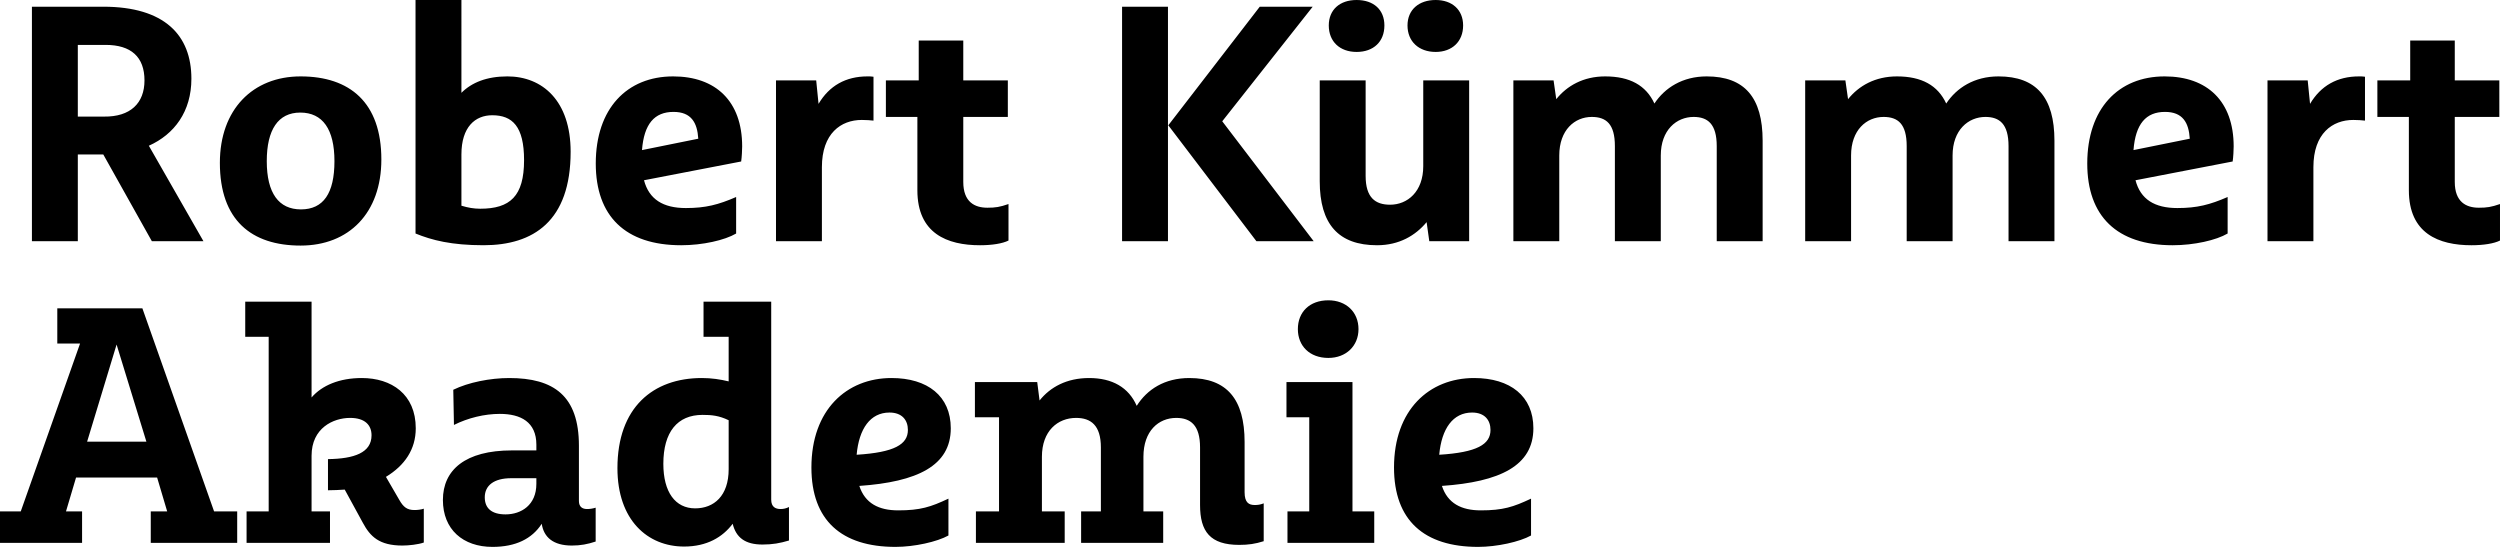
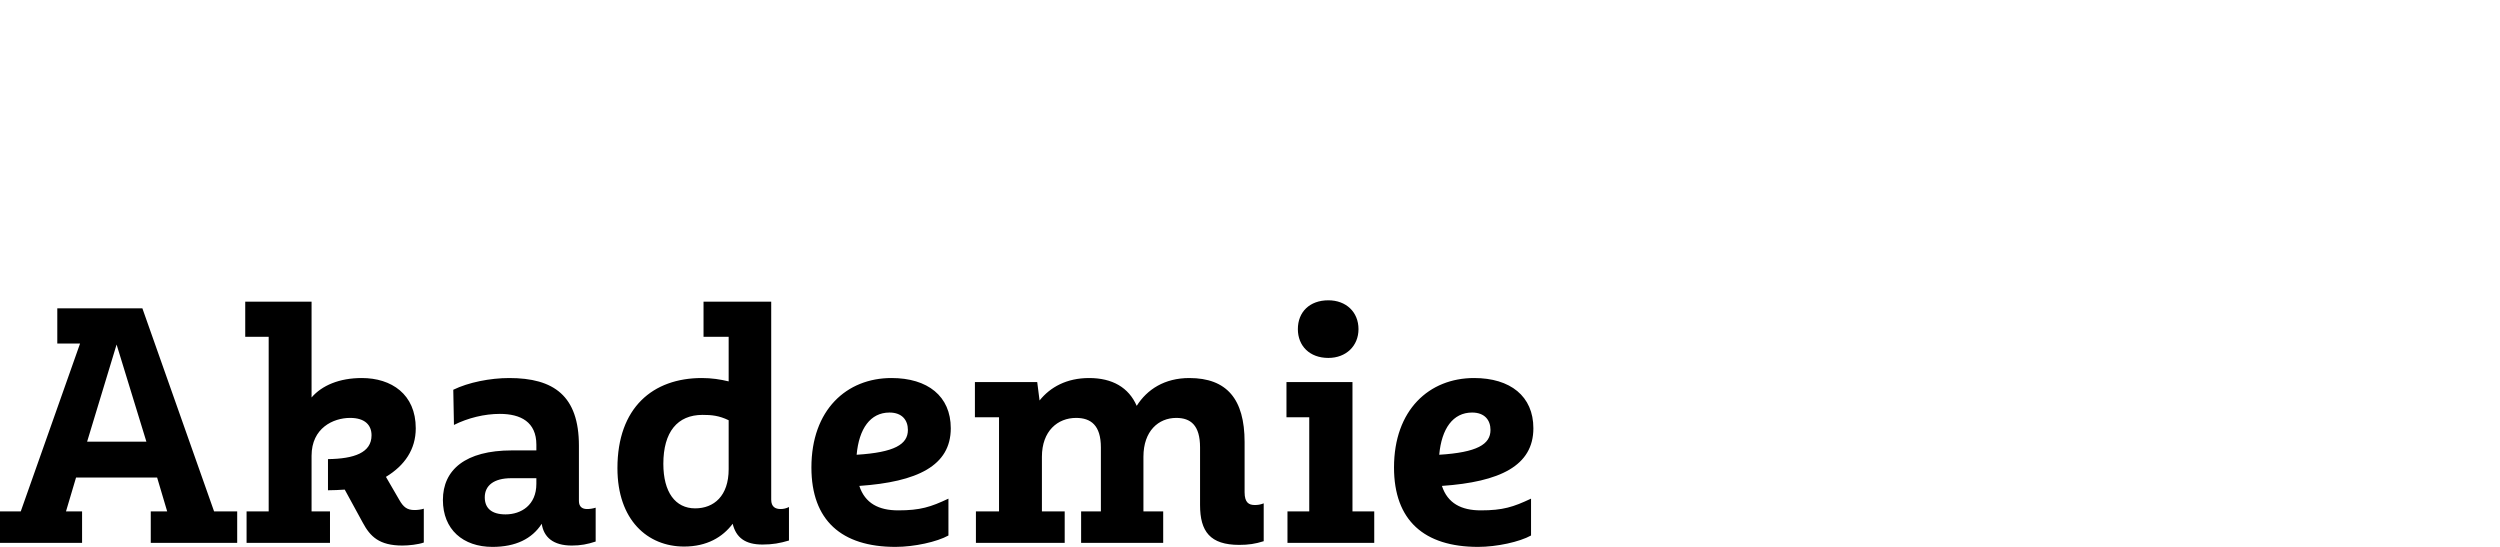
<svg xmlns="http://www.w3.org/2000/svg" id="Ebene_2" data-name="Ebene 2" viewBox="0 0 328.317 71.82">
  <defs>
    <style>
      .cls-1 {
        fill: #000;
      }

      .cls-1, .cls-2 {
        stroke-width: 0px;
      }

      .cls-2 {
        fill: none;
      }

      .cls-3 {
        clip-path: url(#clippath);
      }
    </style>
    <clipPath id="clippath">
      <rect class="cls-2" width="328.317" height="71.82" />
    </clipPath>
  </defs>
  <g id="Ebene_1-2" data-name="Ebene 1">
    <g class="cls-3">
      <path class="cls-1" d="M193.322,54.178c1.672,0,2.42,1.011,2.42,2.288,0,1.891-1.76,2.947-6.732,3.255.308-3.432,1.805-5.543,4.312-5.543M189.362,63.813c7.612-.528,12.012-2.639,12.012-7.568,0-4.223-3.037-6.599-7.788-6.599-5.895,0-10.515,4.18-10.515,11.747,0,6.952,3.959,10.428,11.043,10.428,2.464,0,5.455-.66,6.952-1.496v-4.84c-2.332,1.1-3.696,1.54-6.6,1.54-2.552,0-4.356-.924-5.104-3.212M177.616,67.157v-16.983h-8.668v4.62h2.992v12.363h-2.86v4.136h11.395v-4.136h-2.859ZM174.448,47.006c2.332,0,3.959-1.583,3.959-3.783,0-2.244-1.627-3.785-3.959-3.785-2.464,0-4.004,1.541-4.004,3.785,0,2.2,1.54,3.783,4.004,3.783M164.768,66.321c-.747,0-1.319-.308-1.319-1.672v-6.599c0-5.632-2.332-8.404-7.26-8.404-3.255,0-5.543,1.496-6.908,3.652-1.056-2.42-3.211-3.652-6.247-3.652-2.948,0-5.104,1.188-6.512,2.948l-.308-2.42h-8.183v4.62h3.167v12.363h-3.035v4.136h11.659v-4.136h-2.992v-7.171c0-3.388,2.068-5.104,4.488-5.104,1.936,0,3.256.968,3.256,3.871v8.404h-2.596v4.136h10.779v-4.136h-2.596v-7.171c0-3.388,1.98-5.104,4.312-5.104,1.892,0,3.124.968,3.124,3.871v7.568c0,3.475,1.32,5.236,5.147,5.236,1.188,0,2.112-.132,3.212-.484v-4.972c-.439.176-.791.22-1.188.22M116.811,54.178c1.672,0,2.42,1.011,2.42,2.288,0,1.891-1.76,2.947-6.731,3.255.308-3.432,1.803-5.543,4.311-5.543M112.852,63.813c7.611-.528,12.011-2.639,12.011-7.568,0-4.223-3.036-6.599-7.787-6.599-5.897,0-10.516,4.18-10.516,11.747,0,6.952,3.96,10.428,11.043,10.428,2.464,0,5.456-.66,6.952-1.496v-4.84c-2.332,1.1-3.696,1.54-6.6,1.54-2.552,0-4.355-.924-5.103-3.212M91.294,66.761c-2.597,0-4.18-2.112-4.18-5.852,0-4.179,1.847-6.423,5.147-6.423,1.188,0,2.156.088,3.432.703v6.424c0,3.52-1.936,5.148-4.399,5.148M102.513,66.849c-.66,0-1.232-.264-1.232-1.232v-26.003h-8.888v4.621h3.3v5.851c-1.1-.264-2.244-.44-3.52-.44-6.423,0-11.087,3.872-11.087,11.835,0,6.82,3.959,10.296,8.755,10.296,2.992,0,5.06-1.232,6.38-2.992.44,1.804,1.628,2.728,3.916,2.728,1.32,0,2.288-.176,3.476-.529v-4.399c-.353.176-.704.264-1.1.264M66.391,67.553c-1.804,0-2.728-.792-2.728-2.244,0-1.54,1.188-2.508,3.476-2.508h3.3v.748c0,2.772-1.98,4.004-4.048,4.004M77.083,66.849c-.573,0-1.056-.264-1.056-1.056v-7.26c0-6.555-3.3-8.887-9.152-8.887-2.508,0-5.368.572-7.348,1.54l.088,4.62c1.848-.924,4.004-1.452,6.028-1.452,2.728,0,4.796,1.056,4.796,4.047v.749h-3.212c-6.115,0-9.063,2.551-9.063,6.511,0,3.872,2.639,6.16,6.511,6.16,3.036,0,5.192-1.056,6.468-3.036.264,1.76,1.496,2.86,3.959,2.86,1.144,0,2.068-.176,3.124-.528v-4.444c-.44.132-.792.176-1.143.176M54.424,66.981c-.968,0-1.452-.396-1.98-1.32l-1.76-3.036c2.464-1.495,3.916-3.607,3.916-6.38,0-4.487-3.212-6.599-7.084-6.599-2.947,0-5.235.968-6.599,2.552v-12.584h-8.711v4.621h3.079v22.922h-2.903v4.136h10.955v-4.136h-2.42v-7.304c0-3.652,2.86-4.971,5.06-4.971,1.98,0,2.816.968,2.816,2.287,0,2.288-2.288,3.081-5.721,3.125v4.091c.749,0,1.497-.044,2.2-.088l2.377,4.356c.967,1.804,2.155,2.992,5.191,2.992.836,0,2.068-.132,2.816-.396v-4.444c-.396.132-.88.176-1.232.176M11.439,58.006l3.872-12.76,3.915,12.76h-7.787ZM28.114,67.157l-9.415-26.663H7.524v4.62h2.991l-7.788,22.043H0v4.136h10.779v-4.136h-2.112l1.32-4.444h10.647l1.32,4.444h-2.155v4.136h11.351v-4.136h-3.036Z" />
-       <path class="cls-1" d="M325.545,27.279c-1.671,0-3.167-.748-3.167-3.388v-8.535h5.852v-4.796h-5.852v-5.235h-5.852v5.235h-4.312v4.796h4.136v9.635c0,5.676,3.916,7.216,8.227,7.216,1.585,0,2.948-.22,3.74-.616v-4.795c-1.143.395-1.716.483-2.772.483M309.794,10.033c-2.859,0-5.015,1.231-6.423,3.607l-.308-3.08h-5.28v21.119h6.028v-9.724c0-4.443,2.507-6.203,5.236-6.203.615,0,1.144.044,1.539.088v-5.763c-.263-.044-.483-.044-.792-.044M284.32,14.696c2.332,0,3.124,1.408,3.256,3.52l-7.391,1.495c.264-3.431,1.628-5.015,4.135-5.015M293.34,19.228c0-5.94-3.476-9.195-9.064-9.195-6.071,0-10.163,4.223-10.163,11.439,0,6.907,3.872,10.735,11.219,10.735,2.817,0,5.72-.66,7.216-1.54v-4.795c-2.331,1.012-4.004,1.451-6.599,1.451-2.993,0-4.84-1.144-5.5-3.651l12.759-2.464c.088-.572.132-1.585.132-1.98M262.455,10.033c-3.168,0-5.5,1.495-6.864,3.563-1.1-2.376-3.212-3.563-6.468-3.563-2.86,0-5.016,1.231-6.424,2.991l-.351-2.464h-5.28v21.119h6.027v-11.263c0-3.344,2.024-5.06,4.268-5.06,1.892,0,3.036.924,3.036,3.828v12.495h6.027v-11.263c0-3.344,2.068-5.06,4.312-5.06,1.849,0,3.036.924,3.036,3.828v12.495h6.028v-13.199c0-5.676-2.376-8.447-7.347-8.447M224.133,10.033c-3.167,0-5.499,1.495-6.864,3.563-1.1-2.376-3.211-3.563-6.467-3.563-2.86,0-5.016,1.231-6.423,2.991l-.353-2.464h-5.279v21.119h6.027v-11.263c0-3.344,2.024-5.06,4.268-5.06,1.892,0,3.036.924,3.036,3.828v12.495h6.028v-11.263c0-3.344,2.068-5.06,4.312-5.06,1.847,0,3.035.924,3.035,3.828v12.495h6.028v-13.199c0-5.676-2.376-8.447-7.348-8.447M186.911,10.56v11.263c0,3.344-2.068,5.061-4.355,5.061-1.936,0-3.212-.925-3.212-3.785v-12.539h-6.028v13.244c0,5.631,2.464,8.403,7.524,8.403,2.904,0,5.059-1.276,6.512-3.036l.352,2.508h5.235V10.56h-6.028ZM188.54,6.821c2.156,0,3.607-1.364,3.607-3.476C192.147,1.277,190.696,0,188.54,0c-2.2,0-3.697,1.276-3.697,3.344,0,2.112,1.497,3.476,3.697,3.476M178.156,6.821c2.244,0,3.652-1.364,3.652-3.476C181.808,1.277,180.4,0,178.156,0c-2.2,0-3.652,1.276-3.652,3.344,0,2.112,1.452,3.476,3.652,3.476M160.513,15.928l11.879-15.047h-6.951l-12.012,15.575,11.572,15.223h7.523l-12.011-15.751ZM147.358,31.679h6.027V.881h-6.027v30.798ZM129.672,27.279c-1.672,0-3.168-.748-3.168-3.388v-8.535h5.851v-4.796h-5.851v-5.235h-5.851v5.235h-4.312v4.796h4.136v9.635c0,5.676,3.915,7.216,8.227,7.216,1.584,0,2.948-.22,3.739-.616v-4.795c-1.144.395-1.715.483-2.771.483M113.921,10.033c-2.86,0-5.016,1.231-6.424,3.607l-.308-3.08h-5.28v21.119h6.028v-9.724c0-4.443,2.508-6.203,5.236-6.203.616,0,1.144.044,1.54.088v-5.763c-.264-.044-.484-.044-.792-.044M88.447,14.696c2.332,0,3.124,1.408,3.256,3.52l-7.392,1.495c.264-3.431,1.628-5.015,4.136-5.015M97.466,19.228c0-5.94-3.475-9.195-9.063-9.195-6.071,0-10.163,4.223-10.163,11.439,0,6.907,3.871,10.735,11.219,10.735,2.816,0,5.72-.66,7.215-1.54v-4.795c-2.332,1.012-4.003,1.451-6.599,1.451-2.992,0-4.84-1.144-5.5-3.651l12.76-2.464c.087-.572.131-1.585.131-1.98M63.06,27.411c-.835,0-1.583-.132-2.463-.396v-6.731c0-3.608,1.804-5.148,4.048-5.148,2.639,0,4.179,1.452,4.179,5.896,0,4.752-1.847,6.379-5.764,6.379M66.625,10.033c-2.684,0-4.664.791-6.028,2.156V0h-6.027v30.666c2.155.88,4.707,1.54,8.931,1.54,6.555,0,11.439-3.167,11.439-12.275,0-6.688-3.695-9.899-8.315-9.899M39.522,27.499c-2.903,0-4.488-2.112-4.488-6.335,0-4.136,1.497-6.38,4.4-6.38,2.948,0,4.488,2.2,4.488,6.38,0,4.223-1.452,6.335-4.4,6.335M39.478,32.251c6.336,0,10.604-4.267,10.604-11.308,0-7.479-4.136-10.91-10.604-10.91-6.291,0-10.603,4.355-10.603,11.351,0,7.523,4.136,10.867,10.603,10.867M10.219,5.897h3.653c3.343,0,5.103,1.583,5.103,4.663,0,2.992-1.848,4.796-5.324,4.752h-3.432V5.897ZM19.943,31.679h6.776l-7.172-12.539c3.344-1.496,5.588-4.488,5.588-8.8,0-5.719-3.52-9.459-11.572-9.459H4.192v30.798h6.027v-11.395h3.344l6.38,11.395Z" />
    </g>
  </g>
</svg>